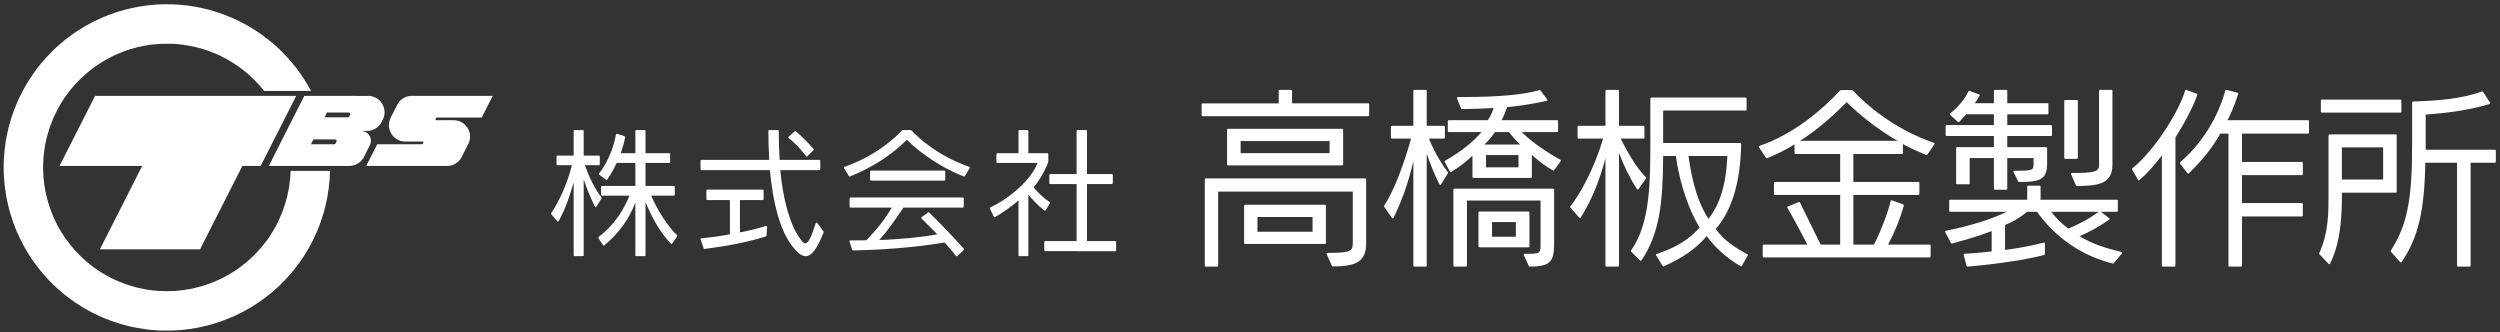
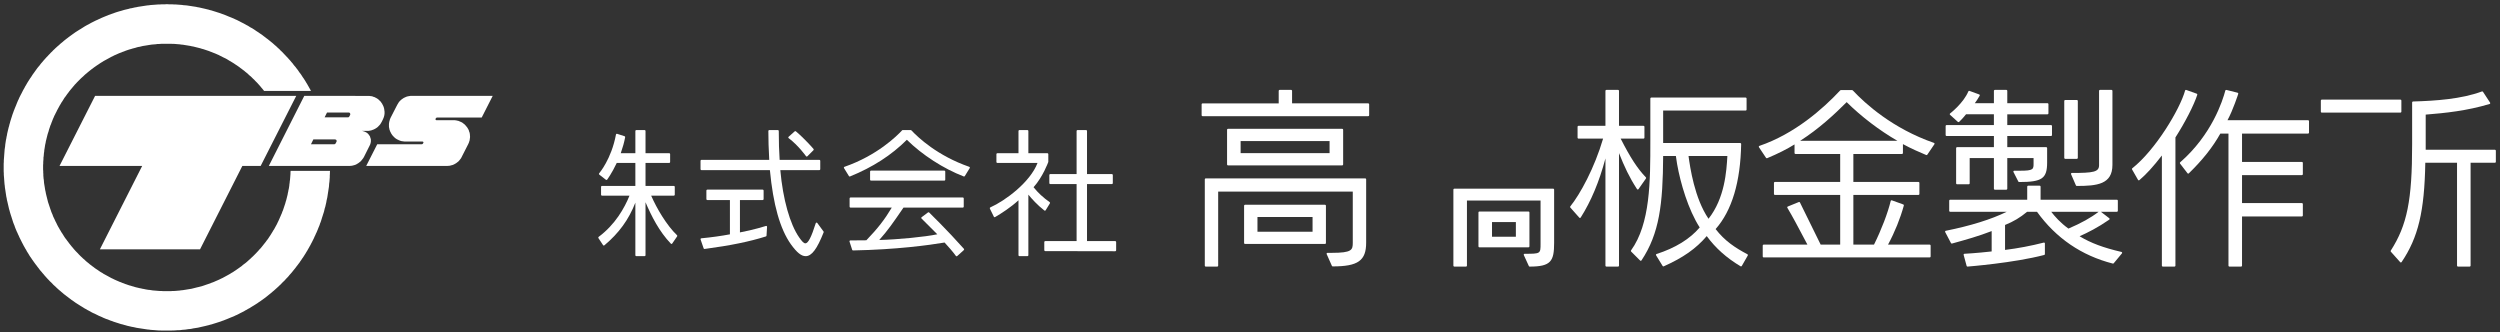
<svg xmlns="http://www.w3.org/2000/svg" version="1.1" x="0px" y="0px" width="564" height="75" viewBox="0 0 564 75" enable-background="new 0 0 564 75" xml:space="preserve">
  <rect x="0" y="0" width="564" height="75" fill="#333333" stroke="none" />
-   <path fill="#FFFFFF" d="M135.688,44.538c-1.431-1.857-2.623-4.172-3.744-7.268h3.166c0.11,0,0.2-0.09,0.2-0.2V35.3   c0-0.11-0.09-0.2-0.2-0.2h-3.43v-5.56c0-0.11-0.09-0.2-0.2-0.2h-1.86c-0.11,0-0.2,0.09-0.2,0.2v5.56h-3.67   c-0.11,0-0.2,0.09-0.2,0.2v1.771c0,0.11,0.09,0.2,0.2,0.2h3.259c-1.071,4.497-3.165,8.624-4.653,10.817   c-0.052,0.075-0.046,0.175,0.014,0.243l1.35,1.56c0.043,0.05,0.11,0.07,0.172,0.068c0.065-0.007,0.123-0.045,0.154-0.103   c1.692-3.045,2.562-5.94,3.375-8.742V57.59c0,0.11,0.09,0.2,0.2,0.2h1.86c0.11,0,0.2-0.09,0.2-0.2V40.465   c0.68,2.011,1.358,3.795,2.53,6.115c0.033,0.064,0.098,0.106,0.17,0.11c0.07-0.007,0.14-0.033,0.179-0.095l1.141-1.83   C135.744,44.695,135.739,44.604,135.688,44.538z" />
  <path fill="#FFFFFF" d="M146.903,44.141h5.126c0.11,0,0.2-0.09,0.2-0.2V42.14c0-0.11-0.09-0.2-0.2-0.2h-6.399v-5.179h5.35   c0.11,0,0.2-0.09,0.2-0.2v-1.8c0-0.11-0.09-0.2-0.2-0.2h-5.35V29.54c0-0.11-0.09-0.2-0.2-0.2h-1.89c-0.11,0-0.2,0.09-0.2,0.2   v5.021h-3.297c0.457-1.305,0.774-2.456,0.993-3.603c0.02-0.099-0.039-0.196-0.135-0.228l-1.68-0.54   c-0.056-0.02-0.115-0.011-0.164,0.019c-0.05,0.029-0.084,0.079-0.094,0.136c-1.027,5.543-3.767,8.723-3.794,8.754   c-0.036,0.041-0.054,0.096-0.049,0.15s0.033,0.105,0.076,0.139l1.5,1.17c0.043,0.034,0.097,0.051,0.149,0.041   c0.054-0.007,0.102-0.035,0.134-0.078c0.011-0.015,1.07-1.438,2.157-3.76h4.202v5.179h-7.54c-0.11,0-0.2,0.09-0.2,0.2v1.801   c0,0.11,0.09,0.2,0.2,0.2h6.215c-1.116,2.758-3.212,6.516-6.964,9.299c-0.085,0.062-0.106,0.182-0.048,0.271l1.05,1.59   c0.031,0.048,0.082,0.079,0.139,0.088c0.052,0.01,0.115-0.008,0.157-0.045c3.288-2.763,5.477-5.765,6.991-9.625V57.59   c0,0.11,0.09,0.2,0.2,0.2h1.89c0.11,0,0.2-0.09,0.2-0.2V45.624c1.344,3.147,3.084,6.597,5.715,9.344   c0.042,0.044,0.104,0.076,0.161,0.061c0.06-0.005,0.114-0.036,0.148-0.086l1.11-1.619c0.056-0.081,0.044-0.19-0.027-0.258   C150.428,50.868,148.174,47.056,146.903,44.141z" />
  <path fill="#FFFFFF" d="M184.381,50.302c-0.045-0.061-0.116-0.097-0.194-0.079c-0.074,0.013-0.135,0.065-0.157,0.138   c-0.972,3.097-1.712,4.539-2.33,4.539c-0.427,0-0.904-0.627-1.396-1.325c-2.094-2.971-3.684-8.64-4.266-15.193h8.812   c0.11,0,0.2-0.09,0.2-0.2v-1.92c0-0.11-0.09-0.2-0.2-0.2h-8.963c-0.132-1.921-0.196-4.056-0.196-6.521c0-0.11-0.09-0.2-0.2-0.2   h-1.95c-0.11,0-0.2,0.09-0.2,0.2c0,1.99,0.063,4.067,0.198,6.521H158.24c-0.11,0-0.2,0.09-0.2,0.2v1.92c0,0.11,0.09,0.2,0.2,0.2   h15.448c0.743,7.798,2.291,13.267,4.729,16.716c1.363,1.888,2.362,2.693,3.342,2.693c1.354,0,2.566-1.608,4.055-5.377   c0.025-0.063,0.017-0.136-0.024-0.191L184.381,50.302z" />
  <path fill="#FFFFFF" d="M172.789,50.979c-0.028,0.009-2.792,0.887-5.858,1.451V45.13h5.14c0.11,0,0.2-0.09,0.2-0.2v-1.95   c0-0.11-0.09-0.2-0.2-0.2h-12.51c-0.11,0-0.2,0.09-0.2,0.2v1.95c0,0.11,0.09,0.2,0.2,0.2h5.109v7.734   c-1.899,0.362-4.238,0.688-6.448,0.896c-0.062,0.006-0.116,0.039-0.149,0.091s-0.041,0.115-0.021,0.174l0.69,2.01   c0.028,0.081,0.105,0.135,0.189,0.135c0.009,0,0.018-0.001,0.026-0.002c5.864-0.784,10.13-1.656,13.833-2.828   c0.079-0.024,0.134-0.096,0.139-0.179l0.12-1.979c0.005-0.065-0.024-0.129-0.076-0.17C172.92,50.972,172.85,50.958,172.789,50.979   z" />
  <path fill="#FFFFFF" d="M181.837,35.235c0.033,0.048,0.087,0.079,0.146,0.084c0.006,0.001,0.012,0.001,0.018,0.001   c0.053,0,0.104-0.021,0.142-0.059l1.38-1.38c0.073-0.073,0.078-0.191,0.011-0.271c-0.018-0.021-1.836-2.164-3.983-3.983   c-0.076-0.066-0.189-0.062-0.262,0.003l-1.38,1.23c-0.045,0.04-0.069,0.098-0.067,0.158c0.003,0.06,0.032,0.115,0.08,0.151   C180.117,32.812,181.819,35.211,181.837,35.235z" />
  <path fill="#FFFFFF" d="M213.05,40.75c0.11,0,0.2-0.09,0.2-0.2V38.69c0-0.11-0.09-0.2-0.2-0.2h-16.56c-0.11,0-0.2,0.09-0.2,0.2   v1.859c0,0.11,0.09,0.2,0.2,0.2H213.05z" />
  <path fill="#FFFFFF" d="M205.605,29.403c-0.037-0.04-0.09-0.063-0.146-0.063h-1.8c-0.056,0-0.109,0.023-0.146,0.064   c-1.186,1.283-5.625,5.669-12.999,8.228c-0.058,0.02-0.103,0.064-0.123,0.121c-0.021,0.058-0.014,0.121,0.019,0.173l1.11,1.8   c0.037,0.061,0.103,0.095,0.17,0.095c0.025,0,0.051-0.005,0.075-0.015c5.146-2.092,9.343-4.799,12.825-8.273   c3.465,3.42,8.244,6.505,12.826,8.274c0.086,0.032,0.191,0,0.242-0.081l1.11-1.8c0.032-0.052,0.039-0.115,0.019-0.173   c-0.021-0.057-0.065-0.102-0.123-0.121C211.514,35.15,207.15,31.051,205.605,29.403z" />
  <path fill="#FFFFFF" d="M209.619,47.937c-0.071-0.068-0.179-0.075-0.26-0.017L207.92,49c-0.047,0.035-0.075,0.089-0.079,0.146   c-0.004,0.059,0.018,0.115,0.059,0.156c0.021,0.021,1.988,1.961,3.557,3.552c-2.683,0.577-8.92,1.19-13.095,1.286   c1.883-2.09,3.182-3.979,5.262-7.007l0.202-0.294h13.395c0.11,0,0.2-0.09,0.2-0.2v-1.89c0-0.11-0.09-0.2-0.2-0.2h-25.35   c-0.11,0-0.2,0.09-0.2,0.2v1.89c0,0.11,0.09,0.2,0.2,0.2h9.311c-1.598,2.688-3.183,4.722-5.736,7.37   c-0.432,0.006-2.432,0.029-3.604,0.029c-0.063,0-0.124,0.031-0.162,0.082c-0.037,0.052-0.048,0.119-0.028,0.18l0.6,1.86   c0.026,0.083,0.104,0.139,0.19,0.139c0.001,0,0.003,0,0.003,0c9.816-0.189,17.113-1.191,20.652-1.785l0.008,0.008   c0.882,0.972,1.794,1.976,2.544,3.014c0.033,0.046,0.084,0.075,0.141,0.082c0.008,0,0.015,0.001,0.021,0.001   c0.049,0,0.097-0.019,0.134-0.052l1.5-1.35c0.082-0.073,0.089-0.199,0.016-0.281C213.658,51.86,209.658,47.976,209.619,47.937z" />
  <path fill="#FFFFFF" d="M251.6,54.39h-6.37V41.53h5.62c0.11,0,0.2-0.09,0.2-0.2v-1.86c0-0.11-0.09-0.2-0.2-0.2h-5.62V29.54   c0-0.11-0.09-0.2-0.2-0.2h-1.949c-0.11,0-0.2,0.09-0.2,0.2v9.729h-5.95c-0.11,0-0.2,0.09-0.2,0.2v1.86c0,0.11,0.09,0.2,0.2,0.2   h5.95V54.39h-7.09c-0.11,0-0.2,0.09-0.2,0.2v1.859c0,0.11,0.09,0.2,0.2,0.2l15.81,0.03c0.053,0,0.104-0.021,0.142-0.059   c0.037-0.037,0.059-0.089,0.059-0.142v-1.89C251.8,54.479,251.71,54.39,251.6,54.39z" />
  <path fill="#FFFFFF" d="M235.766,47.527c0.057-0.011,0.105-0.044,0.135-0.093l0.96-1.561c0.056-0.09,0.031-0.208-0.056-0.269   c-1.421-0.99-2.643-2.122-3.633-3.365c2.12-2.365,3.305-5.64,3.316-5.673c0.008-0.021,0.012-0.045,0.012-0.067v-1.739   c0-0.11-0.09-0.2-0.2-0.2H232V29.54c0-0.11-0.09-0.2-0.2-0.2h-1.829c-0.11,0-0.2,0.09-0.2,0.2v5.021h-4.78   c-0.11,0-0.2,0.09-0.2,0.2v1.8c0,0.11,0.09,0.2,0.2,0.2h9.074c-1.652,4.347-7.286,8.532-10.655,10.026   c-0.05,0.021-0.088,0.063-0.107,0.114c-0.019,0.052-0.015,0.107,0.009,0.156l0.9,1.83c0.024,0.05,0.069,0.088,0.122,0.104   c0.053,0.018,0.111,0.009,0.158-0.019c1.469-0.858,3.537-2.193,5.279-3.791V57.59c0,0.11,0.09,0.2,0.2,0.2h1.829   c0.11,0,0.2-0.09,0.2-0.2V43.912c0.767,0.94,2.035,2.353,3.607,3.576C235.651,47.522,235.708,47.535,235.766,47.527z" />
  <path fill="#FFFFFF" d="M308.005,40.244h-36.002c-0.11,0-0.2,0.09-0.2,0.2v19.499c0,0.11,0.09,0.2,0.2,0.2h2.617   c0.11,0,0.2-0.09,0.2-0.2V43.219h30.367v11.533c0,1.629-0.182,2.29-4.737,2.29h-0.971c-0.067,0-0.131,0.034-0.168,0.091   c-0.036,0.058-0.042,0.129-0.015,0.19l1.182,2.659c0.032,0.072,0.104,0.119,0.183,0.119c5.711,0,7.544-1.3,7.544-5.35V40.444   C308.205,40.334,308.115,40.244,308.005,40.244z" />
  <path fill="#FFFFFF" d="M298.931,46.195h-18.064c-0.11,0-0.2,0.09-0.2,0.2v8.441c0,0.11,0.09,0.2,0.2,0.2h18.064   c0.11,0,0.2-0.09,0.2-0.2v-8.441C299.131,46.285,299.041,46.195,298.931,46.195z M283.684,52.272v-3.313h12.43v3.313H283.684z" />
  <path fill="#FFFFFF" d="M302.813,37.311c0.11,0,0.2-0.09,0.2-0.2V29.26c0-0.11-0.09-0.2-0.2-0.2h-25.788c-0.11,0-0.2,0.09-0.2,0.2   v7.851c0,0.11,0.09,0.2,0.2,0.2H302.813z M299.954,31.823v2.723h-20.069v-2.723H299.954z" />
  <path fill="#FFFFFF" d="M308.68,23.319h-17.188V20.48c0-0.11-0.09-0.2-0.2-0.2h-2.616c-0.11,0-0.2,0.09-0.2,0.2v2.839h-17.189   c-0.11,0-0.2,0.09-0.2,0.2v2.49c0,0.11,0.09,0.2,0.2,0.2h37.395c0.11,0,0.2-0.09,0.2-0.2v-2.49   C308.88,23.409,308.79,23.319,308.68,23.319z" />
-   <path fill="#FFFFFF" d="M343.324,29.798h7.973c0.11,0,0.2-0.09,0.2-0.2v-2.279c0-0.11-0.09-0.2-0.2-0.2h-12.529   c0.469-0.868,0.845-1.88,1.236-2.946c4.719-0.426,8.893-1.419,8.935-1.429c0.065-0.016,0.118-0.063,0.142-0.127   c0.022-0.062,0.012-0.134-0.028-0.188l-1.52-2.025c-0.05-0.066-0.138-0.093-0.215-0.072c-3.61,1.031-9.314,1.554-16.954,1.554   h-1.478c-0.066,0-0.128,0.033-0.166,0.088c-0.037,0.055-0.044,0.125-0.02,0.187l0.929,2.321c0.03,0.076,0.104,0.126,0.186,0.126   c2.198,0,4.416-0.108,6.197-0.194c0.332-0.017,0.648-0.032,0.946-0.046c-0.334,0.962-0.693,1.942-1.33,2.752h-8.81   c-0.11,0-0.2,0.09-0.2,0.2v2.279c0,0.11,0.09,0.2,0.2,0.2h7.39c-1.848,2.229-4.812,4.567-8.205,6.462   c-0.096,0.054-0.13,0.174-0.078,0.27l1.182,2.195c0.025,0.048,0.07,0.083,0.122,0.098c0.053,0.014,0.108,0.007,0.156-0.021   c1.654-0.985,3.269-2.219,4.804-3.671v4.807c0,0.11,0.09,0.2,0.2,0.2h13c0.11,0,0.2-0.09,0.2-0.2v-5.007   c2.136,2.055,4.739,3.521,4.767,3.536c0.092,0.049,0.202,0.025,0.261-0.059l1.478-2.068c0.033-0.047,0.045-0.105,0.031-0.162   c-0.013-0.056-0.05-0.104-0.101-0.131C351.969,36.018,346.6,33.137,343.324,29.798z M342.571,34.989v2.765h-7.323v-2.765H342.571z    M334.878,32.604c1.01-0.968,1.812-1.91,2.39-2.807h3.129c0.691,0.857,1.694,2.012,2.532,2.807H334.878z" />
  <path fill="#FFFFFF" d="M350.411,42.565h-22.327c-0.11,0-0.2,0.09-0.2,0.2v17.178c0,0.11,0.09,0.2,0.2,0.2h2.659   c0.11,0,0.2-0.09,0.2-0.2V45.245h16.608v9.718c0,2.29,0,2.29-3.599,2.29c-0.068,0-0.132,0.035-0.168,0.092   c-0.037,0.058-0.042,0.13-0.014,0.191l1.14,2.49c0.032,0.071,0.104,0.117,0.182,0.117c4.794,0,5.519-1.205,5.519-5.35V42.766   C350.611,42.655,350.521,42.565,350.411,42.565z" />
  <path fill="#FFFFFF" d="M345.04,55.596v-7.681c0-0.11-0.09-0.2-0.2-0.2h-11.101c-0.11,0-0.2,0.09-0.2,0.2v7.681   c0,0.11,0.09,0.2,0.2,0.2h11.101C344.95,55.796,345.04,55.706,345.04,55.596z M341.98,50.099v3.313h-5.382v-3.313H341.98z" />
-   <path fill="#FFFFFF" d="M322.352,31.274h3.411c0.11,0,0.2-0.09,0.2-0.2v-2.49c0-0.11-0.09-0.2-0.2-0.2h-3.894V20.48   c0-0.11-0.09-0.2-0.2-0.2h-2.617c-0.11,0-0.2,0.09-0.2,0.2v7.903h-4.864c-0.11,0-0.2,0.09-0.2,0.2v2.49c0,0.11,0.09,0.2,0.2,0.2   h4.339c-1.347,4.938-3.625,11.43-6.067,15.137c-0.045,0.068-0.044,0.158,0.003,0.225l1.772,2.533   c0.042,0.059,0.111,0.1,0.181,0.085c0.071-0.006,0.134-0.049,0.164-0.113c1.858-3.902,3.168-7.218,4.473-12.769v23.571   c0,0.11,0.09,0.2,0.2,0.2h2.617c0.11,0,0.2-0.09,0.2-0.2V34.662c0.896,2.554,1.589,4.363,2.871,6.927   c0.032,0.064,0.098,0.106,0.17,0.11c0.064,0.003,0.141-0.034,0.179-0.096l1.562-2.532c0.044-0.069,0.039-0.159-0.01-0.225   C325.389,37.179,324.004,35.104,322.352,31.274z" />
  <path fill="#FFFFFF" d="M387.042,51.681c3.681-4.171,5.62-10.632,5.765-19.21c0.001-0.053-0.02-0.104-0.058-0.144   c-0.037-0.038-0.089-0.06-0.143-0.06h-17.399v-7.323h18.622c0.11,0,0.2-0.09,0.2-0.2v-2.533c0-0.11-0.09-0.2-0.2-0.2h-21.312   c-0.11,0-0.2,0.09-0.2,0.2v9.539c0,9.193,0,18.699-4.353,24.742c-0.058,0.08-0.049,0.189,0.021,0.259l2.027,2.025   c0.043,0.041,0.1,0.056,0.161,0.058c0.06-0.006,0.113-0.038,0.146-0.088c4.048-6.074,4.831-12.711,4.887-23.546h2.877l0.023,0.168   c0.07,0.496,0.145,1.03,0.248,1.65c0.755,4.263,2.486,10.234,5.098,14.299c-2.23,2.613-5.503,4.627-9.731,5.987   c-0.059,0.019-0.104,0.063-0.126,0.121s-0.015,0.122,0.017,0.174l1.477,2.406c0.038,0.062,0.104,0.096,0.171,0.096   c0.027,0,0.055-0.006,0.081-0.018c4.375-1.949,7.293-3.998,9.7-6.822c1.983,2.709,4.483,4.938,7.632,6.812   c0.045,0.027,0.101,0.037,0.153,0.021c0.052-0.014,0.097-0.048,0.123-0.094l1.352-2.363c0.026-0.048,0.033-0.104,0.019-0.155   c-0.016-0.052-0.051-0.096-0.099-0.121C391.402,55.874,389.099,54.333,387.042,51.681z M389.694,35.2   c-0.188,3.423-0.588,9.512-4.252,14.153c-3.152-4.625-4.158-11.557-4.51-14.153H389.694z" />
  <path fill="#FFFFFF" d="M369.475,42.755c0.085,0.004,0.129-0.031,0.167-0.085l1.688-2.406c0.055-0.078,0.047-0.185-0.02-0.254   c-1.902-1.986-3.508-4.451-5.687-8.735h5.163c0.11,0,0.2-0.09,0.2-0.2v-2.49c0-0.11-0.09-0.2-0.2-0.2h-5.54V20.48   c0-0.11-0.09-0.2-0.2-0.2h-2.66c-0.11,0-0.2,0.09-0.2,0.2v7.903h-6.087c-0.11,0-0.2,0.09-0.2,0.2v2.49c0,0.11,0.09,0.2,0.2,0.2   h5.558c-1.933,6.602-5.178,12.538-7.401,15.29c-0.062,0.076-0.06,0.186,0.006,0.259l2.024,2.279   c0.041,0.047,0.104,0.073,0.165,0.066c0.062-0.005,0.119-0.039,0.153-0.092c2.336-3.675,4.169-8.049,5.582-13.333v24.199   c0,0.11,0.09,0.2,0.2,0.2h2.66c0.11,0,0.2-0.09,0.2-0.2v-25.4c1.197,3.027,2.353,5.516,4.064,8.121   C369.347,42.72,369.408,42.754,369.475,42.755z" />
  <path fill="#FFFFFF" d="M417.98,20.387c-0.037-0.04-0.09-0.063-0.146-0.063h-2.533c-0.056,0-0.108,0.023-0.146,0.063   c-3.938,4.216-10.298,9.812-18.234,12.524c-0.059,0.021-0.105,0.066-0.125,0.125s-0.012,0.124,0.023,0.176l1.604,2.405   c0.054,0.079,0.157,0.11,0.243,0.073c2.417-1.011,4.494-2.058,6.18-3.112v1.957c0,0.11,0.09,0.2,0.2,0.2h10.099v6.311h-14.741   c-0.11,0-0.2,0.09-0.2,0.2v2.532c0,0.11,0.09,0.2,0.2,0.2h14.741v11.206h-4.402c-1.278-2.555-2.625-5.313-4.049-8.231   l-0.624-1.278c-0.045-0.094-0.159-0.136-0.255-0.098l-2.49,1.013c-0.054,0.022-0.096,0.066-0.114,0.121   c-0.019,0.056-0.013,0.116,0.018,0.166c1.316,2.232,2.347,4.188,3.438,6.259c0.355,0.675,0.714,1.354,1.085,2.049h-9.881   c-0.11,0-0.2,0.09-0.2,0.2v2.49c0,0.11,0.09,0.2,0.2,0.2h37.48c0.11,0,0.2-0.09,0.2-0.2v-2.49c0-0.11-0.09-0.2-0.2-0.2h-9.413   c1.526-2.831,2.759-5.874,3.568-8.821c0.028-0.101-0.026-0.205-0.125-0.241l-2.574-0.928c-0.053-0.019-0.112-0.015-0.162,0.013   c-0.05,0.026-0.086,0.073-0.1,0.129c-0.665,2.739-2.105,6.502-3.77,9.849h-4.656V43.979h14.698c0.11,0,0.2-0.09,0.2-0.2v-2.532   c0-0.11-0.09-0.2-0.2-0.2h-14.698v-6.311h10.983c0.11,0,0.2-0.09,0.2-0.2V32.51c1.841,1.003,3.609,1.776,5.252,2.464   c0.088,0.036,0.188,0.007,0.242-0.072l1.604-2.364c0.035-0.052,0.044-0.116,0.024-0.176c-0.02-0.059-0.065-0.105-0.124-0.126   C427.004,29.011,420.832,23.428,417.98,20.387z M406.12,31.761c4.255-2.726,7.679-5.914,10.49-8.719   c3.271,3.243,7.396,6.385,11.439,8.719H406.12z" />
  <path fill="#FFFFFF" d="M467.248,39.111c-0.037,0.056-0.043,0.127-0.017,0.188l1.098,2.532c0.032,0.073,0.104,0.121,0.184,0.121   c4.562,0,8.052-0.351,8.052-4.759V20.48c0-0.11-0.09-0.2-0.2-0.2h-2.617c-0.11,0-0.2,0.09-0.2,0.2v16.799   c0,1.524-1.307,1.741-6.132,1.741C467.348,39.021,467.285,39.055,467.248,39.111z" />
  <path fill="#FFFFFF" d="M439.138,30.684h10.688v2.512h-8.325c-0.11,0-0.2,0.09-0.2,0.2v7.978c0,0.11,0.09,0.2,0.2,0.2h2.66   c0.11,0,0.2-0.09,0.2-0.2v-5.709h5.465v6.933c0,0.11,0.09,0.2,0.2,0.2h2.617c0.11,0,0.2-0.09,0.2-0.2v-6.933h5.93v1.192   c0,1.307,0,1.657-3.007,1.657h-1.35c-0.069,0-0.134,0.036-0.171,0.096c-0.036,0.06-0.039,0.134-0.007,0.195l1.098,2.152   c0.034,0.067,0.103,0.109,0.178,0.109c5.197,0,6.319-0.785,6.319-4.421v-3.25c0-0.11-0.09-0.2-0.2-0.2h-8.79v-2.512h9.888   c0.11,0,0.2-0.09,0.2-0.2v-2.067c0-0.11-0.09-0.2-0.2-0.2h-9.888v-2.428h9.085c0.11,0,0.2-0.09,0.2-0.2v-2.11   c0-0.11-0.09-0.2-0.2-0.2h-9.085V20.48c0-0.11-0.09-0.2-0.2-0.2h-2.617c-0.11,0-0.2,0.09-0.2,0.2v2.797h-4.304   c0.347-0.481,0.706-0.984,1.093-1.687c0.028-0.052,0.033-0.112,0.013-0.167s-0.064-0.098-0.119-0.117l-2.195-0.802   c-0.103-0.039-0.212,0.013-0.253,0.11c-1.106,2.661-4.087,4.96-4.116,4.982c-0.048,0.036-0.076,0.092-0.079,0.151   c-0.002,0.059,0.022,0.116,0.066,0.156l1.773,1.604c0.079,0.07,0.198,0.069,0.271-0.004c0.034-0.032,0.82-0.781,1.562-1.717h6.287   v2.428h-10.688c-0.11,0-0.2,0.09-0.2,0.2v2.067C438.938,30.594,439.027,30.684,439.138,30.684z" />
  <path fill="#FFFFFF" d="M465.896,35.833h2.66c0.11,0,0.2-0.09,0.2-0.2V22.76c0-0.11-0.09-0.2-0.2-0.2h-2.66   c-0.11,0-0.2,0.09-0.2,0.2v12.873C465.695,35.743,465.785,35.833,465.896,35.833z" />
  <path fill="#FFFFFF" d="M469.154,53.301c1.868-0.841,4.102-1.953,6.689-3.745c0.052-0.036,0.084-0.095,0.086-0.159   c0.001-0.063-0.027-0.124-0.078-0.163l-1.889-1.456h3.624c0.11,0,0.2-0.09,0.2-0.2v-2.321c0-0.11-0.09-0.2-0.2-0.2h-17.229V42.09   c0-0.11-0.09-0.2-0.2-0.2h-2.617c-0.11,0-0.2,0.09-0.2,0.2v2.966H439.94c-0.11,0-0.2,0.09-0.2,0.2v2.321c0,0.11,0.09,0.2,0.2,0.2   h12.786c-3.569,1.732-8.081,3.139-13.756,4.288c-0.062,0.013-0.113,0.054-0.141,0.11s-0.025,0.123,0.004,0.179l1.309,2.49   c0.044,0.083,0.14,0.124,0.23,0.1c3.186-0.882,5.95-1.648,8.947-2.812v4.593c-3.571,0.4-6.114,0.526-6.14,0.527   c-0.061,0.003-0.116,0.033-0.152,0.083c-0.035,0.049-0.047,0.111-0.031,0.17l0.674,2.489c0.024,0.088,0.104,0.148,0.193,0.148   c0.005,0,0.01,0,0.016-0.001c0.104-0.008,10.479-0.824,17.299-2.623c0.088-0.023,0.149-0.103,0.149-0.193v-2.405   c0-0.062-0.028-0.12-0.077-0.158c-0.05-0.038-0.114-0.055-0.173-0.035c-2.831,0.728-5.925,1.313-8.74,1.656v-5.632   c1.903-0.767,3.403-1.663,4.979-2.975h2.229c4.285,5.946,10.039,9.878,17.104,11.685c0.075,0.021,0.154-0.006,0.204-0.065   l1.857-2.237c0.044-0.054,0.058-0.126,0.035-0.191c-0.021-0.065-0.076-0.115-0.144-0.131   C474.473,55.869,471.781,54.866,469.154,53.301z M466.64,51.57c-1.832-1.316-3.07-2.739-3.886-3.793h10.693   C471.74,49.104,469.51,50.346,466.64,51.57z" />
  <path fill="#FFFFFF" d="M495.582,21.137l-2.363-0.845c-0.05-0.019-0.111-0.015-0.159,0.011c-0.05,0.025-0.086,0.071-0.101,0.124   c-1.16,4.191-6.675,13.402-11.918,17.539c-0.077,0.062-0.099,0.171-0.05,0.257l1.35,2.363c0.029,0.051,0.081,0.087,0.139,0.098   c0.06,0.008,0.118-0.006,0.164-0.045c1.542-1.307,3.163-3.08,5.073-5.556v24.86c0,0.11,0.09,0.2,0.2,0.2h2.66   c0.11,0,0.2-0.09,0.2-0.2V31.007c2.218-3.473,4.195-7.333,4.928-9.621C495.738,21.283,495.684,21.173,495.582,21.137z" />
  <path fill="#FFFFFF" d="M520.712,27.118h-18.189c1.28-2.367,2.413-5.906,2.425-5.943c0.017-0.053,0.011-0.109-0.016-0.158   c-0.027-0.048-0.072-0.083-0.126-0.097l-2.531-0.634c-0.105-0.026-0.214,0.038-0.242,0.144c-0.578,2.221-3.02,9.951-10.193,16.191   c-0.08,0.07-0.092,0.189-0.027,0.273l1.688,2.194c0.034,0.045,0.087,0.073,0.144,0.077c0.057,0.012,0.113-0.016,0.154-0.056   c3.125-3.043,5.387-5.897,7.11-8.975h1.835v29.808c0,0.11,0.09,0.2,0.2,0.2h2.658c0.11,0,0.2-0.09,0.2-0.2V48.832h13.519   c0.11,0,0.2-0.09,0.2-0.2v-2.616c0-0.11-0.09-0.2-0.2-0.2h-13.519v-6.311h13.519c0.11,0,0.2-0.09,0.2-0.2V36.73   c0-0.11-0.09-0.2-0.2-0.2h-13.519v-6.395h14.911c0.11,0,0.2-0.09,0.2-0.2v-2.617C520.912,27.208,520.822,27.118,520.712,27.118z" />
  <path fill="#FFFFFF" d="M523.782,25.408h17.768c0.11,0,0.2-0.09,0.2-0.2v-2.532c0-0.11-0.09-0.2-0.2-0.2h-17.768   c-0.11,0-0.2,0.09-0.2,0.2v2.532C523.582,25.318,523.672,25.408,523.782,25.408z" />
  <path fill="#FFFFFF" d="M562.864,33.786h-15.626v-7.93c4.467-0.358,9.256-0.85,14.418-2.398c0.061-0.018,0.108-0.063,0.13-0.123   c0.022-0.06,0.015-0.125-0.021-0.178l-1.604-2.448c-0.052-0.079-0.153-0.113-0.236-0.078c-4.666,1.733-10.48,2.119-15.554,2.267   c-0.108,0.004-0.194,0.092-0.194,0.2v9.496c0,12.593-1.126,18.188-4.821,23.949c-0.049,0.076-0.041,0.175,0.019,0.241l2.111,2.363   c0.041,0.047,0.101,0.081,0.163,0.066c0.062-0.004,0.117-0.036,0.152-0.087c3.755-5.552,5.16-11.429,5.347-22.407h7.158v23.224   c0,0.11,0.09,0.2,0.2,0.2h2.66c0.11,0,0.2-0.09,0.2-0.2V36.72h5.497c0.11,0,0.2-0.09,0.2-0.2v-2.533   C563.064,33.876,562.975,33.786,562.864,33.786z" />
-   <path fill="#FFFFFF" d="M540.695,43.272V30.526c0-0.11-0.09-0.2-0.2-0.2h-14.982c-0.11,0-0.2,0.09-0.2,0.2v13.632   c0,3.757,0,8.432-2.093,12.958c-0.034,0.074-0.02,0.162,0.036,0.221l2.068,2.194c0.038,0.041,0.091,0.063,0.146,0.063   c0.009,0,0.019-0.001,0.027-0.002c0.064-0.009,0.12-0.049,0.15-0.106c2.683-5.19,2.683-12.351,2.683-15.792v-0.222h12.165   C540.605,43.473,540.695,43.383,540.695,43.272z M537.637,33.259v7.238h-9.307v-7.238H537.637z" />
  <polygon fill="#FFFFFF" points="70.154,20.521 69.993,20.196 69.804,19.871 69.642,19.575 69.452,19.25 69.29,18.952    69.101,18.655 68.912,18.332 68.723,18.034 68.534,17.736 68.318,17.438 68.129,17.143 67.94,16.845 67.723,16.548 67.507,16.277    67.317,15.979 67.102,15.683 66.884,15.413 66.668,15.114 66.426,14.845 66.21,14.575 65.993,14.276 65.75,14.006 65.533,13.736    65.29,13.467 65.048,13.196 64.805,12.925 64.561,12.683 64.316,12.412 64.073,12.169 63.831,11.899 63.589,11.655 63.317,11.412    63.073,11.144 62.804,10.899 62.533,10.656 62.291,10.413 62.02,10.196 61.75,9.952 61.479,9.709 61.21,9.493 60.912,9.251    60.641,9.034 60.372,8.817 60.073,8.602 59.804,8.386 59.507,8.17 59.235,7.952 58.938,7.736 58.642,7.548 58.344,7.332    58.047,7.143 57.75,6.952 57.453,6.736 57.156,6.548 56.858,6.358 56.534,6.196 56.236,6.008 55.939,5.817 55.615,5.655    55.29,5.467 54.993,5.305 54.67,5.143 54.344,4.979 54.048,4.817 53.724,4.655 53.398,4.493 53.076,4.357 52.751,4.195    52.427,4.062 52.101,3.926 51.751,3.791 51.424,3.656 51.102,3.521 50.776,3.386 50.426,3.25 50.101,3.142 49.75,3.007    49.426,2.898 49.073,2.79 48.751,2.683 48.397,2.574 48.047,2.466 47.722,2.358 47.372,2.276 47.021,2.169 46.668,2.088    46.345,2.007 45.992,1.925 45.643,1.845 45.291,1.765 44.938,1.683 44.588,1.629 44.236,1.547 43.884,1.493 43.534,1.44    43.184,1.385 42.83,1.331 42.479,1.278 42.129,1.223 41.776,1.196 41.398,1.169 41.047,1.115 40.695,1.088 40.345,1.062    39.992,1.035 39.614,1.007 39.264,1.007 38.912,0.98 38.561,0.98 38.21,0.98 37.831,0.953 37.479,0.953 37.129,0.98 36.777,0.98    36.426,0.98 36.048,1.007 35.696,1.007 35.344,1.035 34.993,1.062 34.643,1.088 34.263,1.115 33.912,1.143 33.562,1.196    33.209,1.223 32.858,1.278 32.508,1.331 32.156,1.385 31.804,1.44 31.452,1.493 31.103,1.547 30.749,1.629 30.398,1.683    30.048,1.765 29.695,1.845 29.345,1.898 28.992,2.007 28.643,2.088 28.291,2.169 27.966,2.251 27.614,2.358 27.264,2.466    26.94,2.548 26.588,2.654 26.235,2.764 25.913,2.872 25.562,3.007 25.237,3.114 24.885,3.25 24.562,3.357 24.237,3.494    23.885,3.63 23.562,3.764 23.236,3.899 22.913,4.035 22.587,4.195 22.265,4.332 21.939,4.493 21.615,4.629 21.29,4.791    20.967,4.954 20.643,5.116 20.346,5.278 20.021,5.467 19.696,5.629 19.398,5.792 19.074,5.98 18.777,6.17 18.479,6.358    18.184,6.548 17.857,6.736 17.562,6.926 17.264,7.114 16.966,7.306 16.67,7.521 16.398,7.711 16.101,7.927 15.804,8.143    15.507,8.359 15.236,8.575 14.94,8.793 14.669,9.008 14.399,9.225 14.128,9.467 13.858,9.683 13.562,9.925 13.318,10.169    13.048,10.385 12.777,10.63 12.508,10.872 12.263,11.115 11.993,11.359 11.75,11.628 11.48,11.871 11.236,12.142 10.993,12.385    10.751,12.656 10.506,12.897 10.264,13.169 10.021,13.44 9.777,13.711 9.562,13.979 9.317,14.25 9.102,14.521 8.884,14.817    8.642,15.088 8.426,15.359 8.21,15.655 7.994,15.953 7.804,16.223 7.589,16.522 7.372,16.817 7.183,17.116 6.994,17.412    6.777,17.71 6.589,18.008 6.399,18.305 6.21,18.602 6.021,18.927 5.857,19.222 5.669,19.521 5.508,19.845 5.318,20.169    5.156,20.467 4.994,20.791 4.831,21.114 4.669,21.413 4.507,21.736 4.345,22.062 4.21,22.385 4.047,22.71 3.913,23.034    3.778,23.357 3.643,23.709 3.507,24.034 3.372,24.357 3.236,24.71 3.103,25.034 2.993,25.359 2.859,25.71 2.75,26.034    2.642,26.385 2.534,26.708 2.426,27.062 2.317,27.413 2.237,27.737 2.128,28.087 2.048,28.439 1.939,28.792 1.858,29.142    1.777,29.466 1.696,29.817 1.615,30.168 1.562,30.521 1.48,30.871 1.425,31.224 1.346,31.574 1.29,31.925 1.236,32.277    1.184,32.629 1.156,32.979 1.102,33.358 1.047,33.71 1.021,34.062 0.994,34.413 0.966,34.764 0.939,35.115 0.914,35.494    0.886,35.845 0.858,36.196 0.858,36.548 0.831,36.898 0.831,37.276 0.831,37.629 0.831,37.979 0.831,38.33 0.831,38.684    0.858,39.062 0.858,39.411 0.886,39.765 0.914,40.114 0.939,40.465 0.966,40.846 0.994,41.195 1.021,41.546 1.074,41.899    1.102,42.25 1.156,42.603 1.21,42.953 1.263,43.305 1.318,43.683 1.372,44.034 1.425,44.385 1.508,44.737 1.562,45.088    1.642,45.413 1.724,45.764 1.804,46.113 1.886,46.466 1.966,46.818 2.048,47.169 2.155,47.521 2.237,47.845 2.344,48.196    2.453,48.548 2.562,48.872 2.671,49.223 2.777,49.546 2.885,49.899 2.993,50.224 3.129,50.573 3.265,50.898 3.372,51.224    3.507,51.574 3.643,51.898 3.778,52.222 3.94,52.548 4.074,52.871 4.236,53.196 4.372,53.521 4.534,53.844 4.696,54.169    4.859,54.493 5.021,54.818 5.183,55.115 5.345,55.438 5.534,55.763 5.695,56.062 5.886,56.357 6.048,56.682 6.237,56.979    6.426,57.277 6.615,57.602 6.805,57.899 7.022,58.195 7.211,58.494 7.427,58.789 7.616,59.061 7.832,59.358 8.048,59.654    8.265,59.926 8.48,60.224 8.696,60.492 8.912,60.79 9.128,61.061 9.373,61.331 9.589,61.601 9.83,61.871 10.048,62.143    10.29,62.411 10.533,62.683 10.777,62.952 11.021,63.196 11.265,63.466 11.534,63.708 11.776,63.952 12.021,64.224 12.29,64.466    12.562,64.709 12.804,64.953 13.074,65.196 13.344,65.439 13.615,65.653 13.887,65.897 14.155,66.115 14.425,66.358    14.723,66.574 14.993,66.79 15.29,67.007 15.561,67.223 15.858,67.438 16.128,67.654 16.426,67.844 16.723,68.061 17.021,68.277    17.317,68.466 17.614,68.655 17.913,68.845 18.211,69.033 18.533,69.223 18.832,69.413 19.127,69.601 19.452,69.764    19.749,69.951 20.074,70.114 20.372,70.276 20.696,70.467 21.02,70.628 21.344,70.764 21.668,70.926 21.993,71.088 22.317,71.25    22.643,71.384 22.965,71.521 23.29,71.682 23.614,71.817 23.939,71.952 24.29,72.061 24.615,72.195 24.939,72.33 25.291,72.438    25.615,72.573 25.966,72.683 26.291,72.79 26.642,72.898 26.967,73.006 27.316,73.114 27.67,73.195 28.021,73.303 28.344,73.386    28.695,73.493 29.048,73.574 29.399,73.654 29.751,73.736 30.101,73.792 30.452,73.871 30.805,73.952 31.154,74.008    31.508,74.061 31.858,74.115 32.21,74.169 32.562,74.224 32.912,74.276 33.265,74.331 33.614,74.358 33.967,74.414 34.318,74.439    34.696,74.466 35.047,74.492 35.399,74.521 35.75,74.547 36.101,74.547 36.479,74.574 36.831,74.574 37.182,74.574 37.534,74.574    37.885,74.574 38.264,74.574 38.614,74.574 38.966,74.547 39.316,74.547 39.697,74.521 40.048,74.492 40.397,74.492    40.751,74.466 41.101,74.414 41.454,74.385 41.831,74.358 42.181,74.303 42.534,74.249 42.886,74.224 43.235,74.169    43.588,74.087 43.939,74.034 44.29,73.979 44.643,73.925 44.993,73.845 45.344,73.763 45.696,73.683 46.047,73.603 46.399,73.521    46.723,73.439 47.072,73.358 47.426,73.251 47.777,73.169 48.102,73.061 48.453,72.952 48.804,72.845 49.129,72.737    49.479,72.629 49.804,72.521 50.154,72.386 50.479,72.276 50.804,72.142 51.155,72.007 51.479,71.871 51.804,71.736    52.129,71.602 52.479,71.466 52.805,71.332 53.127,71.168 53.452,71.034 53.776,70.872 54.074,70.71 54.398,70.548 54.724,70.385    55.048,70.223 55.344,70.033 55.669,69.872 55.966,69.683 56.291,69.521 56.587,69.331 56.885,69.142 57.209,68.951    57.507,68.764 57.804,68.575 58.101,68.385 58.397,68.169 58.696,67.979 58.993,67.764 59.263,67.575 59.56,67.356 59.857,67.142    60.129,66.925 60.398,66.71 60.695,66.466 60.967,66.25 61.236,66.034 61.507,65.791 61.776,65.575 62.048,65.331 62.317,65.087    62.588,64.844 62.857,64.6 63.101,64.357 63.371,64.115 63.615,63.844 63.857,63.602 64.127,63.358 64.371,63.087 64.614,62.818    64.858,62.575 65.102,62.305 65.317,62.033 65.562,61.765 65.803,61.493 66.02,61.224 66.236,60.952 66.479,60.657 66.695,60.386    66.911,60.088 67.128,59.817 67.344,59.521 67.56,59.25 67.749,58.954 67.965,58.656 68.155,58.357 68.372,58.061 68.561,57.763    68.75,57.466 68.938,57.169 69.128,56.844 69.318,56.548 69.479,56.25 69.669,55.926 69.831,55.628 70.02,55.304 70.182,54.98    70.344,54.683 70.507,54.358 70.669,54.034 70.831,53.709 70.966,53.384 71.129,53.06 71.263,52.736 71.425,52.412 71.561,52.087    71.695,51.764 71.831,51.412 71.967,51.089 72.101,50.765 72.21,50.413 72.345,50.089 72.452,49.762 72.561,49.413 72.668,49.062    72.776,48.736 72.884,48.386 72.992,48.062 73.102,47.71 73.183,47.357 73.264,47.007 73.372,46.683 73.452,46.331 73.533,45.979    73.614,45.628 73.668,45.277 73.749,44.926 73.83,44.574 73.886,44.223 73.939,43.872 73.992,43.521 74.048,43.169 74.102,42.816    74.155,42.466 74.21,42.115 74.236,41.736 74.264,41.386 74.317,41.034 74.345,40.683 74.371,40.332 74.397,39.98 74.397,39.601    74.426,39.251 74.426,38.899 74.452,38.547 65.562,38.547 65.533,38.871 65.533,39.224 65.506,39.548 65.48,39.898 65.453,40.224    65.425,40.574 65.371,40.898 65.346,41.224 65.29,41.574 65.264,41.899 65.209,42.25 65.154,42.574 65.074,42.898 65.021,43.223    64.938,43.574 64.886,43.899 64.805,44.223 64.723,44.548 64.643,44.872 64.561,45.196 64.452,45.521 64.371,45.845    64.264,46.169 64.154,46.493 64.047,46.818 63.938,47.142 63.831,47.466 63.695,47.764 63.589,48.088 63.452,48.386 63.317,48.71    63.183,49.007 63.046,49.33 62.913,49.629 62.776,49.925 62.614,50.251 62.479,50.548 62.317,50.845 62.154,51.141 61.992,51.438    61.832,51.736 61.643,52.006 61.479,52.303 61.289,52.602 61.128,52.871 60.938,53.168 60.751,53.439 60.562,53.737    60.372,54.007 60.156,54.276 59.967,54.547 59.751,54.818 59.534,55.087 59.344,55.331 59.128,55.601 58.912,55.872    58.696,56.115 58.453,56.357 58.237,56.628 57.994,56.872 57.777,57.113 57.532,57.357 57.291,57.602 57.047,57.845    56.805,58.061 56.56,58.305 56.317,58.521 56.075,58.736 55.805,58.979 55.56,59.195 55.29,59.411 55.021,59.602 54.75,59.817    54.506,60.035 54.236,60.224 53.939,60.439 53.668,60.629 53.398,60.817 53.127,61.007 52.831,61.195 52.562,61.385    52.264,61.546 51.967,61.737 51.695,61.898 51.398,62.061 51.102,62.223 50.804,62.386 50.507,62.547 50.21,62.709 49.912,62.845    49.588,63.008 49.291,63.143 48.992,63.276 48.669,63.412 48.371,63.547 48.047,63.684 47.722,63.79 47.426,63.925 47.101,64.033    46.777,64.142 46.452,64.25 46.156,64.357 45.831,64.466 45.507,64.573 45.183,64.655 44.858,64.737 44.506,64.817 44.182,64.897    43.857,64.98 43.534,65.062 43.209,65.143 42.886,65.196 42.534,65.25 42.209,65.304 41.886,65.358 41.533,65.413 41.209,65.466    40.857,65.493 40.533,65.547 40.208,65.575 39.859,65.603 39.534,65.629 39.182,65.653 38.858,65.653 38.507,65.682    38.183,65.682 37.831,65.682 37.507,65.682 37.156,65.682 36.831,65.682 36.479,65.653 36.155,65.653 35.804,65.629    35.479,65.603 35.128,65.575 34.803,65.547 34.479,65.521 34.129,65.466 33.805,65.413 33.453,65.385 33.128,65.331    32.805,65.275 32.452,65.196 32.128,65.143 31.804,65.062 31.48,65.006 31.154,64.926 30.805,64.844 30.48,64.765 30.155,64.655    29.832,64.573 29.507,64.466 29.183,64.384 28.859,64.277 28.561,64.168 28.236,64.062 27.912,63.925 27.588,63.817    27.291,63.684 26.967,63.574 26.669,63.439 26.345,63.303 26.047,63.17 25.749,63.034 25.426,62.871 25.128,62.736 24.832,62.575    24.534,62.411 24.237,62.249 23.939,62.087 23.643,61.925 23.346,61.765 23.074,61.573 22.777,61.413 22.48,61.224 22.209,61.033    21.939,60.845 21.643,60.657 21.371,60.467 21.102,60.251 20.83,60.061 20.562,59.845 20.29,59.654 20.048,59.438 19.776,59.223    19.507,59.007 19.265,58.789 19.021,58.547 18.749,58.331 18.507,58.089 18.263,57.872 18.021,57.629 17.777,57.385    17.562,57.142 17.317,56.897 17.075,56.654 16.859,56.412 16.642,56.169 16.426,55.899 16.21,55.656 15.994,55.385 15.778,55.115    15.561,54.845 15.372,54.574 15.156,54.304 14.967,54.034 14.75,53.765 14.562,53.493 14.372,53.196 14.209,52.926 14.02,52.628    13.831,52.358 13.669,52.062 13.479,51.764 13.318,51.465 13.155,51.196 12.994,50.898 12.831,50.573 12.696,50.277    12.534,49.979 12.399,49.684 12.263,49.386 12.103,49.062 11.966,48.764 11.858,48.438 11.724,48.142 11.587,47.817 11.48,47.494    11.371,47.195 11.265,46.872 11.155,46.547 11.049,46.223 10.939,45.897 10.831,45.573 10.751,45.25 10.669,44.926 10.589,44.601    10.506,44.277 10.427,43.952 10.345,43.603 10.29,43.277 10.211,42.953 10.155,42.628 10.102,42.277 10.048,41.953 9.993,41.628    9.939,41.277 9.912,40.952 9.886,40.602 9.83,40.276 9.805,39.954 9.777,39.601 9.777,39.277 9.751,38.927 9.751,38.602    9.723,38.251 9.723,37.924 9.723,37.575 9.723,37.25 9.751,36.898 9.751,36.574 9.777,36.223 9.805,35.9 9.805,35.547    9.858,35.223 9.886,34.871 9.912,34.548 9.967,34.223 9.993,33.871 10.048,33.548 10.102,33.222 10.155,32.872 10.211,32.547    10.29,32.223 10.345,31.871 10.427,31.547 10.506,31.224 10.589,30.899 10.669,30.574 10.751,30.25 10.859,29.926 10.967,29.602    11.049,29.276 11.155,28.952 11.265,28.629 11.371,28.303 11.508,28.007 11.615,27.683 11.75,27.359 11.858,27.062 11.993,26.737    12.13,26.439 12.263,26.114 12.425,25.817 12.562,25.521 12.724,25.225 12.858,24.926 13.021,24.629 13.184,24.331 13.344,24.034    13.508,23.737 13.696,23.44 13.858,23.142 14.048,22.871 14.235,22.575 14.399,22.304 14.588,22.006 14.804,21.736 14.993,21.466    15.183,21.196 15.398,20.925 15.589,20.655 15.804,20.385 16.021,20.115 16.237,19.871 16.453,19.602 16.67,19.358 16.885,19.089    17.129,18.846 17.346,18.602 17.588,18.358 17.831,18.114 18.073,17.871 18.291,17.654 18.561,17.412 18.805,17.196    19.048,16.954 19.292,16.736 19.561,16.522 19.805,16.305 20.074,16.089 20.346,15.871 20.614,15.655 20.886,15.467    21.155,15.251 21.427,15.061 21.695,14.87 21.967,14.683 22.265,14.494 22.533,14.304 22.831,14.114 23.103,13.954 23.398,13.763    23.696,13.601 23.993,13.44 24.29,13.278 24.588,13.116 24.885,12.952 25.182,12.791 25.479,12.656 25.777,12.493 26.103,12.357    26.397,12.225 26.696,12.088 27.021,11.953 27.344,11.844 27.642,11.71 27.966,11.603 28.291,11.466 28.588,11.359 28.913,11.25    29.237,11.144 29.561,11.062 29.885,10.954 30.21,10.872 30.533,10.79 30.858,10.684 31.182,10.602 31.534,10.547 31.858,10.466    32.184,10.385 32.508,10.331 32.858,10.277 33.183,10.224 33.506,10.169 33.858,10.114 34.183,10.062 34.507,10.034    34.858,10.007 35.184,9.98 35.534,9.925 35.859,9.925 36.21,9.898 36.534,9.874 36.885,9.874 37.209,9.874 37.561,9.874    37.885,9.874 38.235,9.874 38.561,9.874 38.912,9.898 39.236,9.898 39.588,9.925 39.913,9.952 40.235,9.98 40.589,10.007    40.913,10.062 41.264,10.088 41.587,10.143 41.911,10.196 42.264,10.252 42.587,10.306 42.912,10.358 43.264,10.44 43.588,10.493    43.912,10.574 44.236,10.656 44.562,10.737 44.885,10.817 45.209,10.899 45.534,11.008 45.858,11.088 46.184,11.196    46.506,11.304 46.832,11.412 47.155,11.521 47.479,11.655 47.777,11.764 48.102,11.899 48.397,12.009 48.723,12.142 49.02,12.277    49.345,12.412 49.642,12.575 49.938,12.709 50.236,12.873 50.561,13.034 50.858,13.169 51.155,13.331 51.424,13.494    51.724,13.683 52.02,13.845 52.317,14.034 52.589,14.194 52.885,14.386 53.155,14.575 53.452,14.764 53.724,14.953 53.992,15.142    54.264,15.359 54.533,15.548 54.804,15.764 55.073,15.953 55.317,16.169 55.588,16.385 55.858,16.601 56.103,16.845    56.344,17.061 56.615,17.276 56.858,17.521 57.101,17.765 57.345,17.98 57.561,18.224 57.804,18.467 58.047,18.708 58.263,18.952    58.507,19.222 58.723,19.467 58.938,19.737 59.155,19.98 59.372,20.251 59.587,20.521   " />
  <polygon fill="#FFFFFF" points="21.452,21.63 66.831,21.63 58.804,37.438 54.67,37.438 45.128,56.25 22.533,56.25 32.074,37.438    13.426,37.438   " />
  <polygon fill="#FFFFFF" points="92.913,21.63 111.155,21.63 108.668,26.521 98.643,26.521 98.533,26.521 98.453,26.575    98.371,26.629 98.317,26.708 98.263,26.791 98.263,26.846 98.236,26.897 98.263,26.953 98.263,26.979 98.29,27.033 98.345,27.062    98.371,27.089 98.425,27.114 98.479,27.114 102.316,27.114 102.534,27.114 102.75,27.142 102.966,27.169 103.154,27.223    103.372,27.251 103.561,27.33 103.75,27.413 103.938,27.493 104.128,27.575 104.317,27.683 104.479,27.817 104.669,27.954    104.831,28.087 104.965,28.224 105.101,28.386 105.235,28.548 105.371,28.709 105.479,28.871 105.587,29.061 105.695,29.25    105.776,29.44 105.831,29.655 105.911,29.846 105.965,30.033 105.993,30.25 106.021,30.467 106.021,30.684 106.048,30.871    106.021,31.089 105.993,31.303 105.965,31.521 105.938,31.709 105.856,31.925 105.805,32.114 105.723,32.305 105.641,32.493    104.154,35.413 104.02,35.683 103.831,35.927 103.642,36.169 103.426,36.412 103.182,36.601 102.938,36.792 102.669,36.952    102.372,37.114 102.101,37.224 101.775,37.305 101.48,37.386 101.182,37.413 100.857,37.438 82.615,37.438 85.102,32.547    95.127,32.547 95.236,32.521 95.316,32.493 95.398,32.412 95.452,32.331 95.505,32.25 95.505,32.223 95.532,32.169 95.532,32.114    95.505,32.062 95.479,32.007 95.452,31.98 95.398,31.952 95.345,31.952 95.289,31.925 91.452,31.925 91.235,31.925 91.02,31.898    90.83,31.871 90.613,31.845 90.397,31.791 90.209,31.709 90.02,31.655 89.831,31.547 89.642,31.466 89.453,31.358 89.29,31.25    89.102,31.115 88.966,30.979 88.804,30.817 88.668,30.684 88.533,30.521 88.398,30.331 88.29,30.168 88.183,29.979 88.102,29.79    87.993,29.602 87.939,29.414 87.856,29.196 87.83,29.008 87.776,28.792 87.749,28.602 87.749,28.386 87.749,28.17 87.749,27.954    87.776,27.737 87.803,27.548 87.856,27.33 87.912,27.142 87.966,26.926 88.046,26.737 88.128,26.548 89.613,23.656 89.777,23.385    89.938,23.115 90.128,22.871 90.344,22.655 90.587,22.439 90.858,22.25 91.101,22.088 91.398,21.953 91.694,21.818 91.992,21.736    92.29,21.684 92.614,21.63   " />
  <path fill="#FFFFFF" d="M86.723,24.979l-0.027-0.217l-0.026-0.216l-0.055-0.189l-0.054-0.216l-0.081-0.188l-0.081-0.189   l-0.108-0.189l-0.081-0.189l-0.136-0.16l-0.106-0.19l-0.137-0.163l-0.162-0.136l-0.135-0.16l-0.162-0.136l-0.163-0.136   l-0.188-0.108l-0.161-0.107l-0.188-0.082l-0.189-0.106l-0.217-0.054l-0.189-0.083l-0.189-0.053l-0.216-0.026l-0.218-0.028   l-0.188-0.025h-0.217H68.643l-8.002,15.809h18.137l0.323-0.025l0.297-0.027l0.325-0.081l0.298-0.081l0.296-0.109l0.271-0.162   l0.269-0.16l0.244-0.191l0.243-0.188l0.217-0.243l0.188-0.242l0.19-0.244l0.163-0.27l1.324-2.65l0.081-0.162l0.054-0.188   l0.054-0.162l0.028-0.188l0.026-0.163v-0.189v-0.188l-0.026-0.189l-0.055-0.162l-0.055-0.163l-0.054-0.188l-0.081-0.162   l-0.107-0.134l-0.108-0.163l-0.109-0.137l-0.135-0.134l-0.135-0.108l-0.162-0.107l-0.162-0.082l-0.162-0.08l-0.163-0.055   l-0.161-0.054l-0.189-0.054l-0.188-0.027h1.188h0.298l0.324-0.055l0.297-0.052l0.298-0.109l0.296-0.108l0.271-0.136l0.271-0.162   l0.271-0.189l0.216-0.216l0.217-0.217l0.215-0.243l0.163-0.27l0.162-0.271l0.241-0.486l0.082-0.189l0.082-0.188l0.08-0.216   l0.056-0.189l0.053-0.217l0.027-0.189l0.026-0.215v-0.217v-0.217L86.723,24.979z M75.938,31.765v0.08v0.08l-0.025,0.056   l-0.19,0.351l-0.054,0.081l-0.082,0.081l-0.08,0.027l-0.108,0.026h-5.244l0.541-1.107h4.892l0.056,0.026l0.08,0.027l0.082,0.027   l0.054,0.054l0.027,0.054l0.053,0.055V31.765z M79.02,25.764v0.08l-0.026,0.082l-0.189,0.351l-0.055,0.082l-0.08,0.055   l-0.082,0.053H78.48h-5.244l0.54-1.08h4.893h0.053l0.082,0.026l0.055,0.026l0.055,0.056l0.053,0.054l0.027,0.08l0.026,0.082   V25.764z" />
</svg>